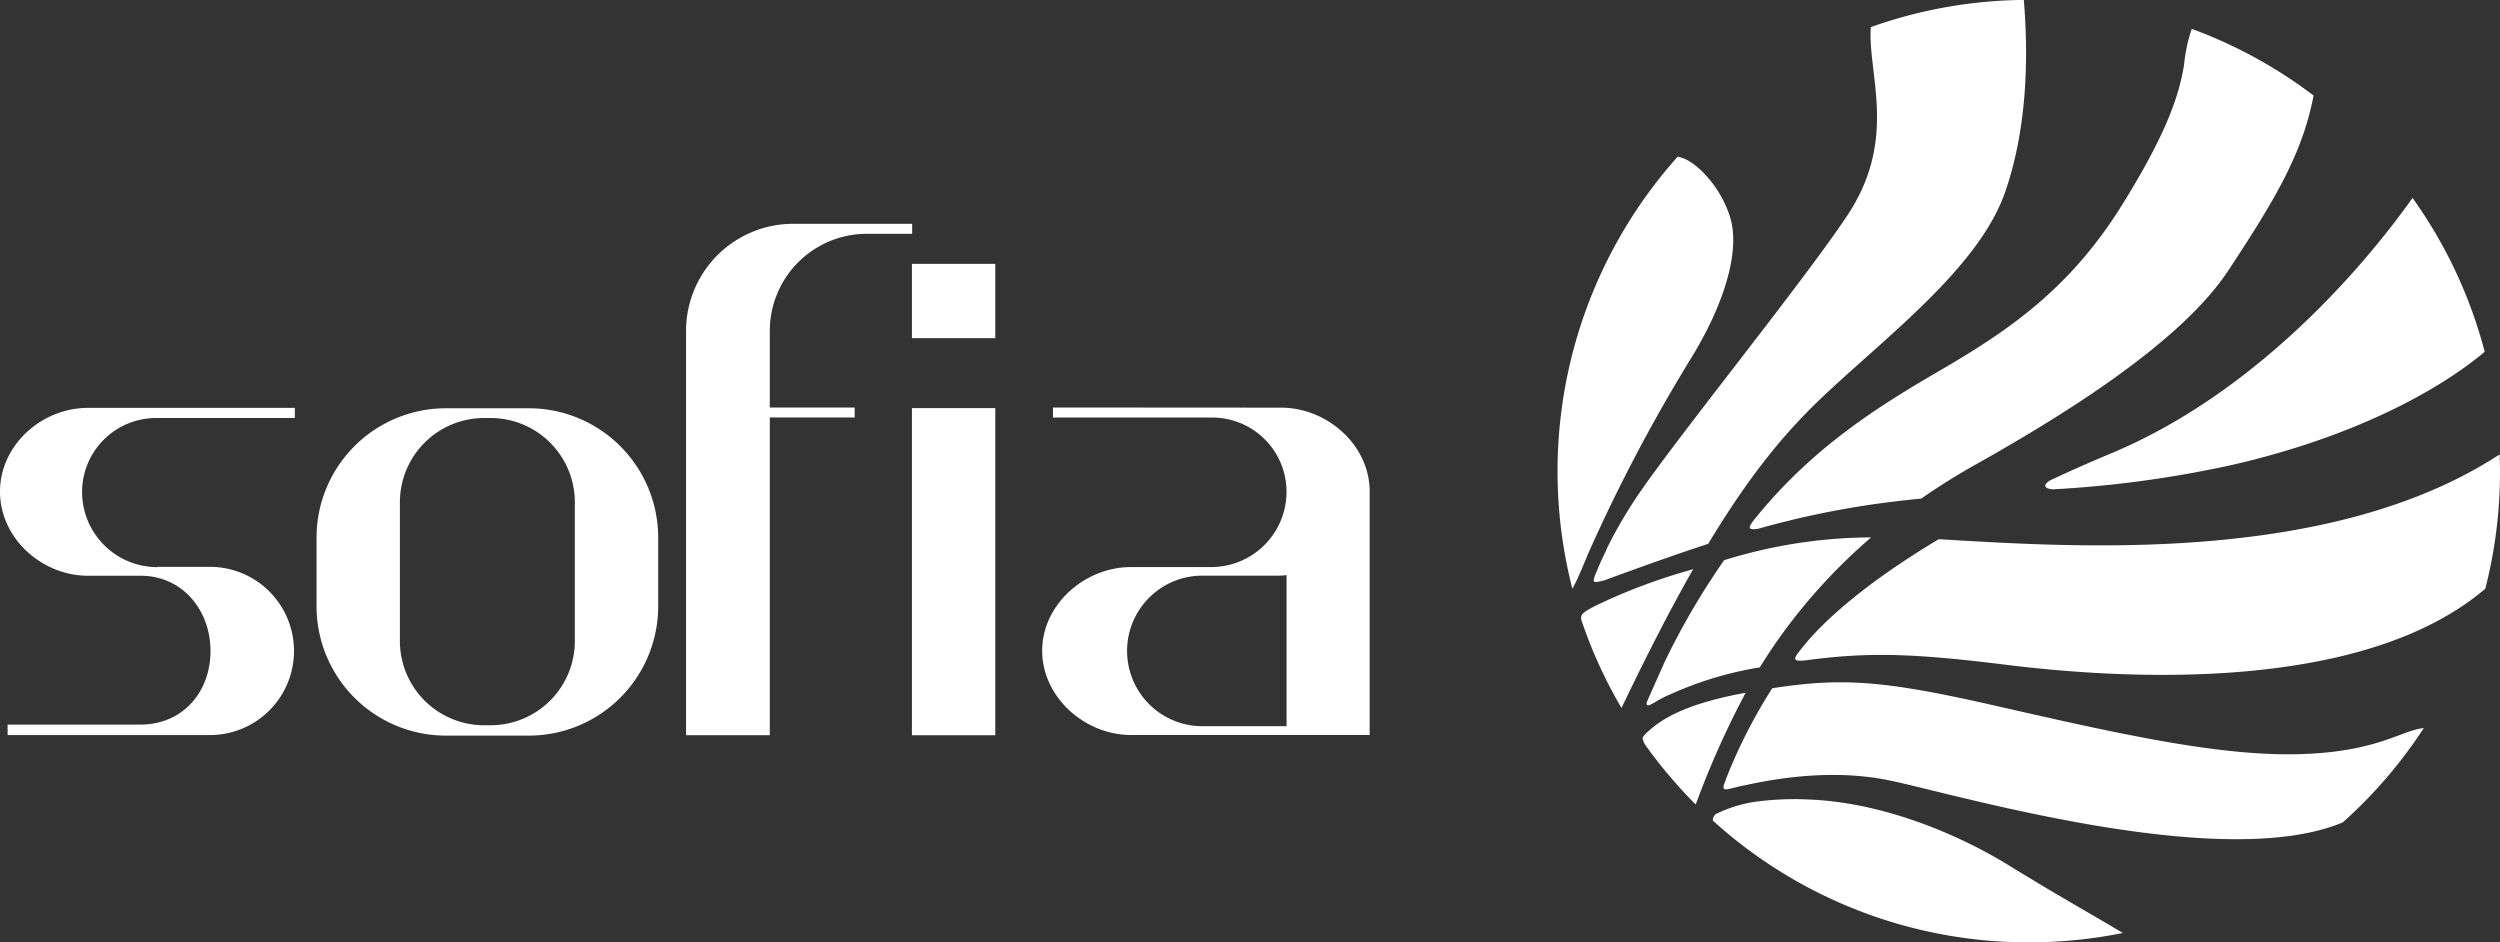
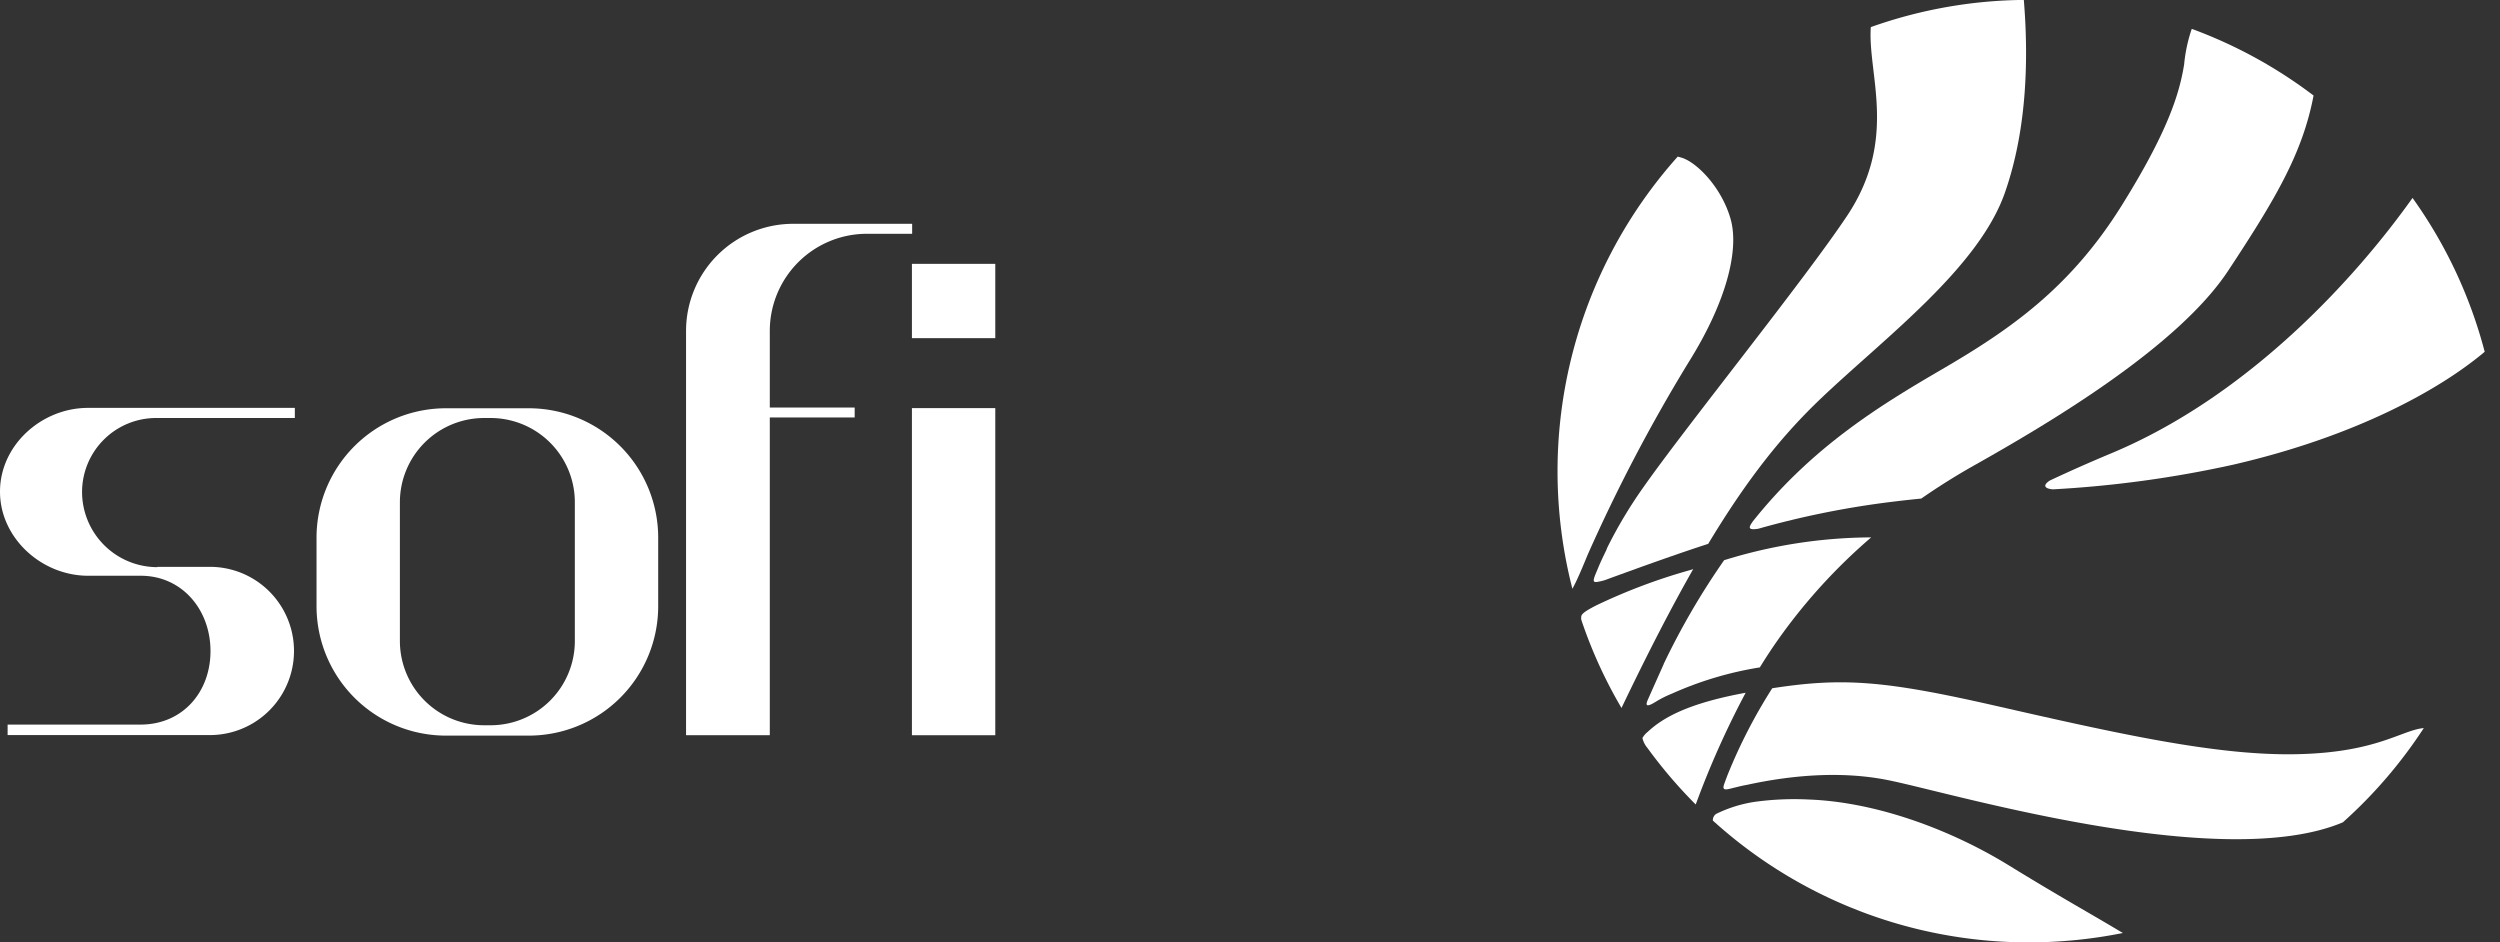
<svg xmlns="http://www.w3.org/2000/svg" viewBox="0 0 328.4 123.79">
  <rect x="0" y="0" width="328.4" height="123.79" fill="#333333" stroke="none" />
  <defs>
    <style>.cls-1,.cls-2{fill:#fff;}.cls-2{fill-rule:evenodd;}</style>
  </defs>
  <title>Fichier 8</title>
  <g id="Calque_2" data-name="Calque 2">
    <g id="Calque_1-2" data-name="Calque 1">
      <path class="cls-1" d="M20.67,74.46h6.9a11.05,11.05,0,0,1,0,22.1H1V95.18H18.59c5.4-.06,9.06-4.25,9.06-9.66s-3.72-9.89-9.17-9.89H11.57C5.47,75.63,0,70.68,0,64.58s5.46-11,11.56-11H38.73v1.33H20.66a9.73,9.73,0,0,0-9.88,9.71,9.89,9.89,0,0,0,9.89,9.88Z" />
      <polygon class="cls-1" points="130.74 34.66 130.74 44.42 119.79 44.42 119.79 34.66 130.74 34.66 130.74 34.66" />
      <polygon class="cls-1" points="130.74 53.61 130.74 96.58 119.79 96.58 119.79 53.61 130.74 53.61 130.74 53.61" />
      <path class="cls-1" d="M119.82,30.71h-5.94a12.76,12.76,0,0,0-12.76,12.76V53.53h11.15v1.31H101.12V96.58h-11V43.47A14.07,14.07,0,0,1,104.24,29.4h15.58Z" />
      <path class="cls-2" d="M52.53,66A11.07,11.07,0,0,1,63.6,54.91h.84A11.07,11.07,0,0,1,75.51,65.79v18.6A11.07,11.07,0,0,1,64.44,95.27H63.6A11.07,11.07,0,0,1,52.53,84.21V66h0m6-12.37H69.46a17,17,0,0,1,17,17v9a17,17,0,0,1-17,17H58.58a17,17,0,0,1-17-17v-9a17,17,0,0,1,17-17Z" />
-       <path class="cls-2" d="M169,75.55a11,11,0,0,1-1.29.07H157.63a9.89,9.89,0,0,0,0,19.77H169V75.55h0m-.73-22c6.1,0,11.65,4.95,11.65,11v32H148.58c-6.11,0-11.68-5-11.68-11.06s5.57-11,11.67-11h10.57A9.9,9.9,0,0,0,169,64.58a9.76,9.76,0,0,0-9.88-9.73H138.32V53.53Z" />
      <path class="cls-1" d="M222,74.89a75.73,75.73,0,0,0-12.37,4.66c-1.09.57-1.84,1-1.91,1.4a1.44,1.44,0,0,0,0,.47A61.28,61.28,0,0,0,213,93c3.45-7.21,6.54-13.19,9.42-18.24Z" />
      <path class="cls-1" d="M216.43,96.15a2.67,2.67,0,0,0-.68.8,3.13,3.13,0,0,0,.64,1.28,62.84,62.84,0,0,0,6.36,7.45A116.23,116.23,0,0,1,229.31,91C221.83,92.37,218.48,94.23,216.43,96.15Z" />
      <path class="cls-1" d="M278.66,27.07C271.9,37.88,264,43.33,255,48.57c-8,4.67-16.93,10.1-24.75,19.92l-.1.15c-.52.75-.42,1,.8.82a116.46,116.46,0,0,1,17.81-3.57c1.21-.15,2.42-.28,3.62-.4q3.28-2.28,6.81-4.28c10.18-5.72,26.94-15.69,33.51-25.66,6.2-9.4,9.76-15.4,11.21-23a61.61,61.61,0,0,0-16-8.76,20.19,20.19,0,0,0-1,4.65C286.29,12.35,284.72,17.37,278.66,27.07Z" />
      <path class="cls-1" d="M301.74,99.07c-10.54.23-23.54-2.7-39.61-6.36-14.45-3.29-20-3.75-29.33-2.3a69.37,69.37,0,0,0-5.83,11.3c-.17.43-.32.84-.47,1.25-.36,1,.26.77,1.35.5.58-.14,1-.25,1.67-.37,5-1.09,12.09-2,18.93-.52,8.72,1.83,43.55,12.11,59.31,5.45a62,62,0,0,0,10.63-12.38C315.45,95.91,312.25,98.85,301.74,99.07Z" />
      <path class="cls-1" d="M215.88,64a59.29,59.29,0,0,0-4.78,8,2.56,2.56,0,0,1-.18.44c-.41.84-.76,1.59-1,2.19l-.34.81c-.05.13-.1.25-.13.35-.21.62-.07.71.38.65a7.71,7.71,0,0,0,1-.24c5-1.83,9.4-3.41,13.56-4.76,5.24-8.71,9.87-14.41,14.85-19.14,8.41-8,20.79-17.19,24.18-27.15,3-8.67,3-18.23,2.43-25.16a61.67,61.67,0,0,0-20.1,3.57c-.44,6.24,3.64,14.73-3.17,24.87C236.85,37,221.6,55.86,215.88,64Z" />
      <path class="cls-1" d="M208.57,72.84a217.68,217.68,0,0,1,13.28-25.31c5-8,6.62-14.76,5.48-18.77s-4.24-7.26-6.29-8l-.65-.19a62,62,0,0,0-13.84,56.77C207.05,76.45,207.63,75.13,208.57,72.84Z" />
      <path class="cls-1" d="M277.4,59.52c-2.8,1.17-5.52,2.37-8.13,3.6-1,.65-.67,1.07.39,1.16a146.28,146.28,0,0,0,23.65-3.23c16.24-3.74,27.27-9.94,33.08-14.84A61.44,61.44,0,0,0,316.91,26C309.54,36.38,295.52,51.93,277.4,59.52Z" />
      <path class="cls-1" d="M278.57,122.39c-4.06-2.44-7.63-4.38-14.78-8.77s-17-8.28-26.3-8.6a38,38,0,0,0-7.05.32,17.51,17.51,0,0,0-5,1.57,1,1,0,0,0-.44.88,61.68,61.68,0,0,0,41.53,16,62.55,62.55,0,0,0,12.32-1.23A1.38,1.38,0,0,0,278.57,122.39Z" />
      <path class="cls-1" d="M218.56,87.18a1.53,1.53,0,0,1-.11.27c-.71,1.59-1.53,3.42-2,4.49s.24.75,1.12.2a13.59,13.59,0,0,1,2-1,45.87,45.87,0,0,1,11.6-3.47c.77-1.25,1.59-2.51,2.47-3.75A73.86,73.86,0,0,1,245.8,70.59a65.82,65.82,0,0,0-19.32,3A96.1,96.1,0,0,0,218.56,87.18Z" />
-       <path class="cls-1" d="M328.35,59.69C306,74.31,272,71.84,254.67,70.83c-7.39,4.43-13.22,8.9-16.95,13.08-.27.3-.53.62-.79.93s-.51.64-.72.91c-.81,1.08-.28,1.1.93,1,8.43-1.15,14.4-.9,26.42.58,14.43,1.79,46.5,4,62.91-10a61.74,61.74,0,0,0,1.93-15.36C328.4,61.15,328.38,60.42,328.35,59.69Z" />
    </g>
  </g>
</svg>